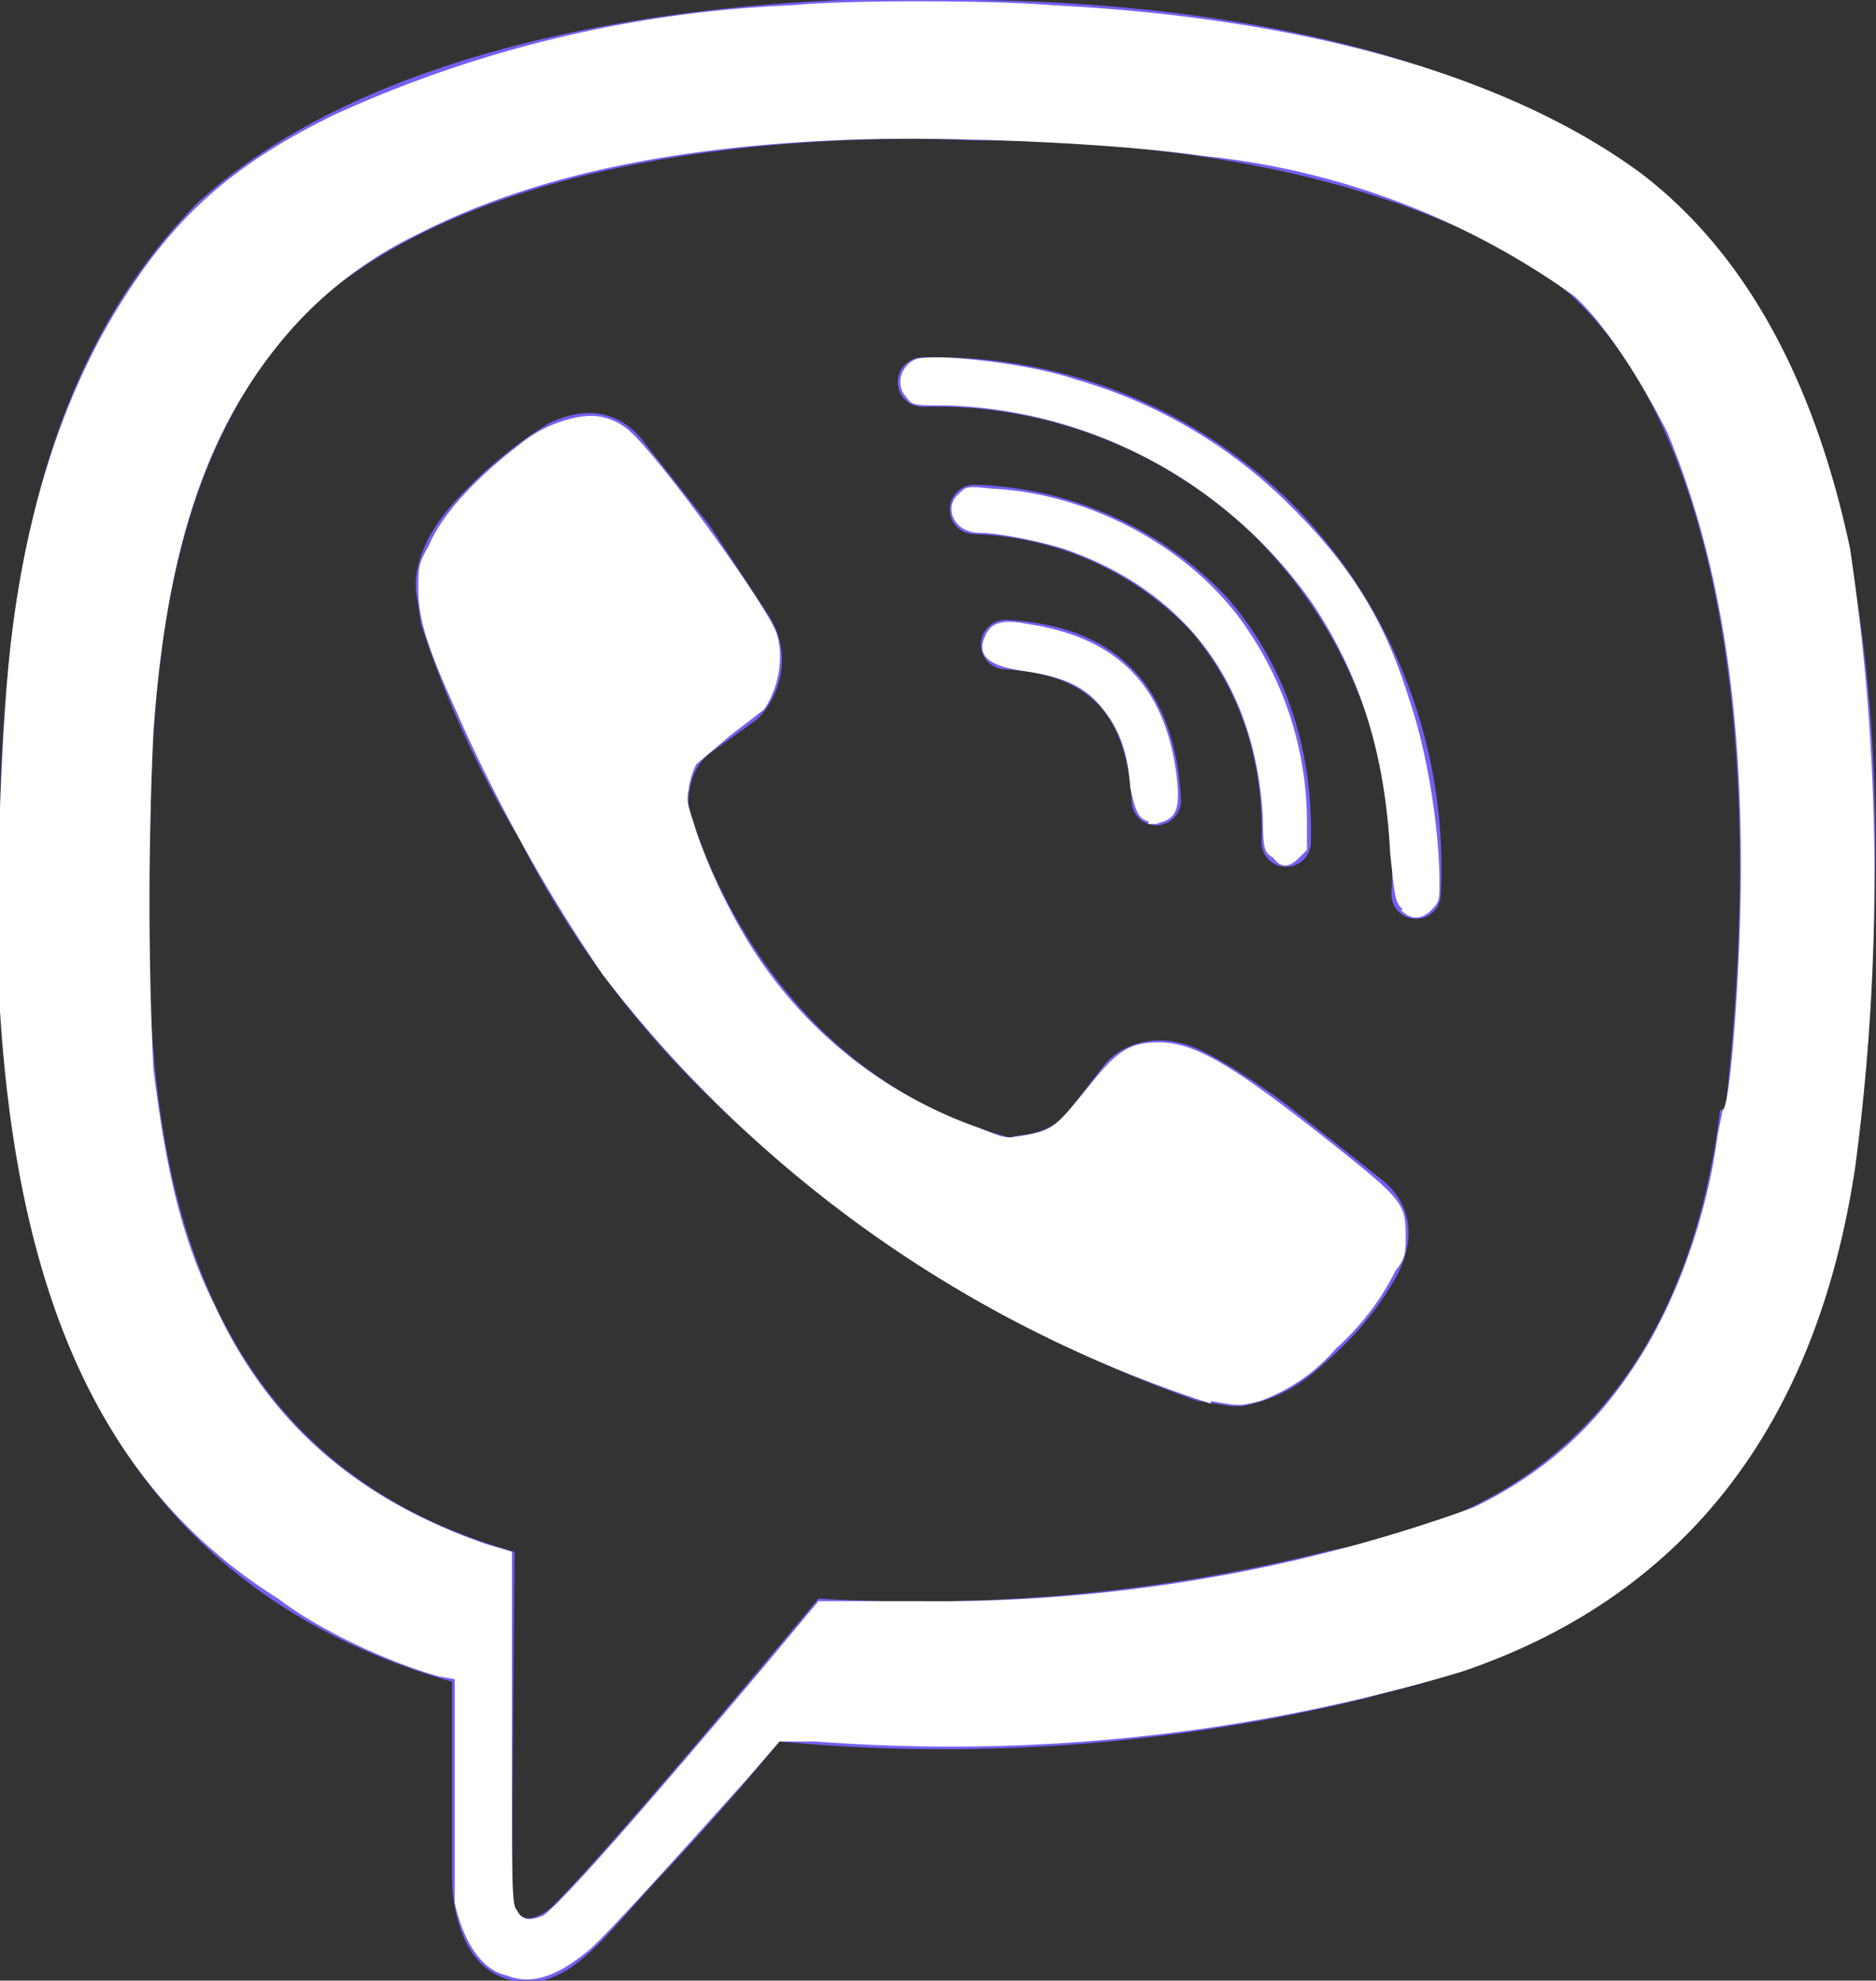
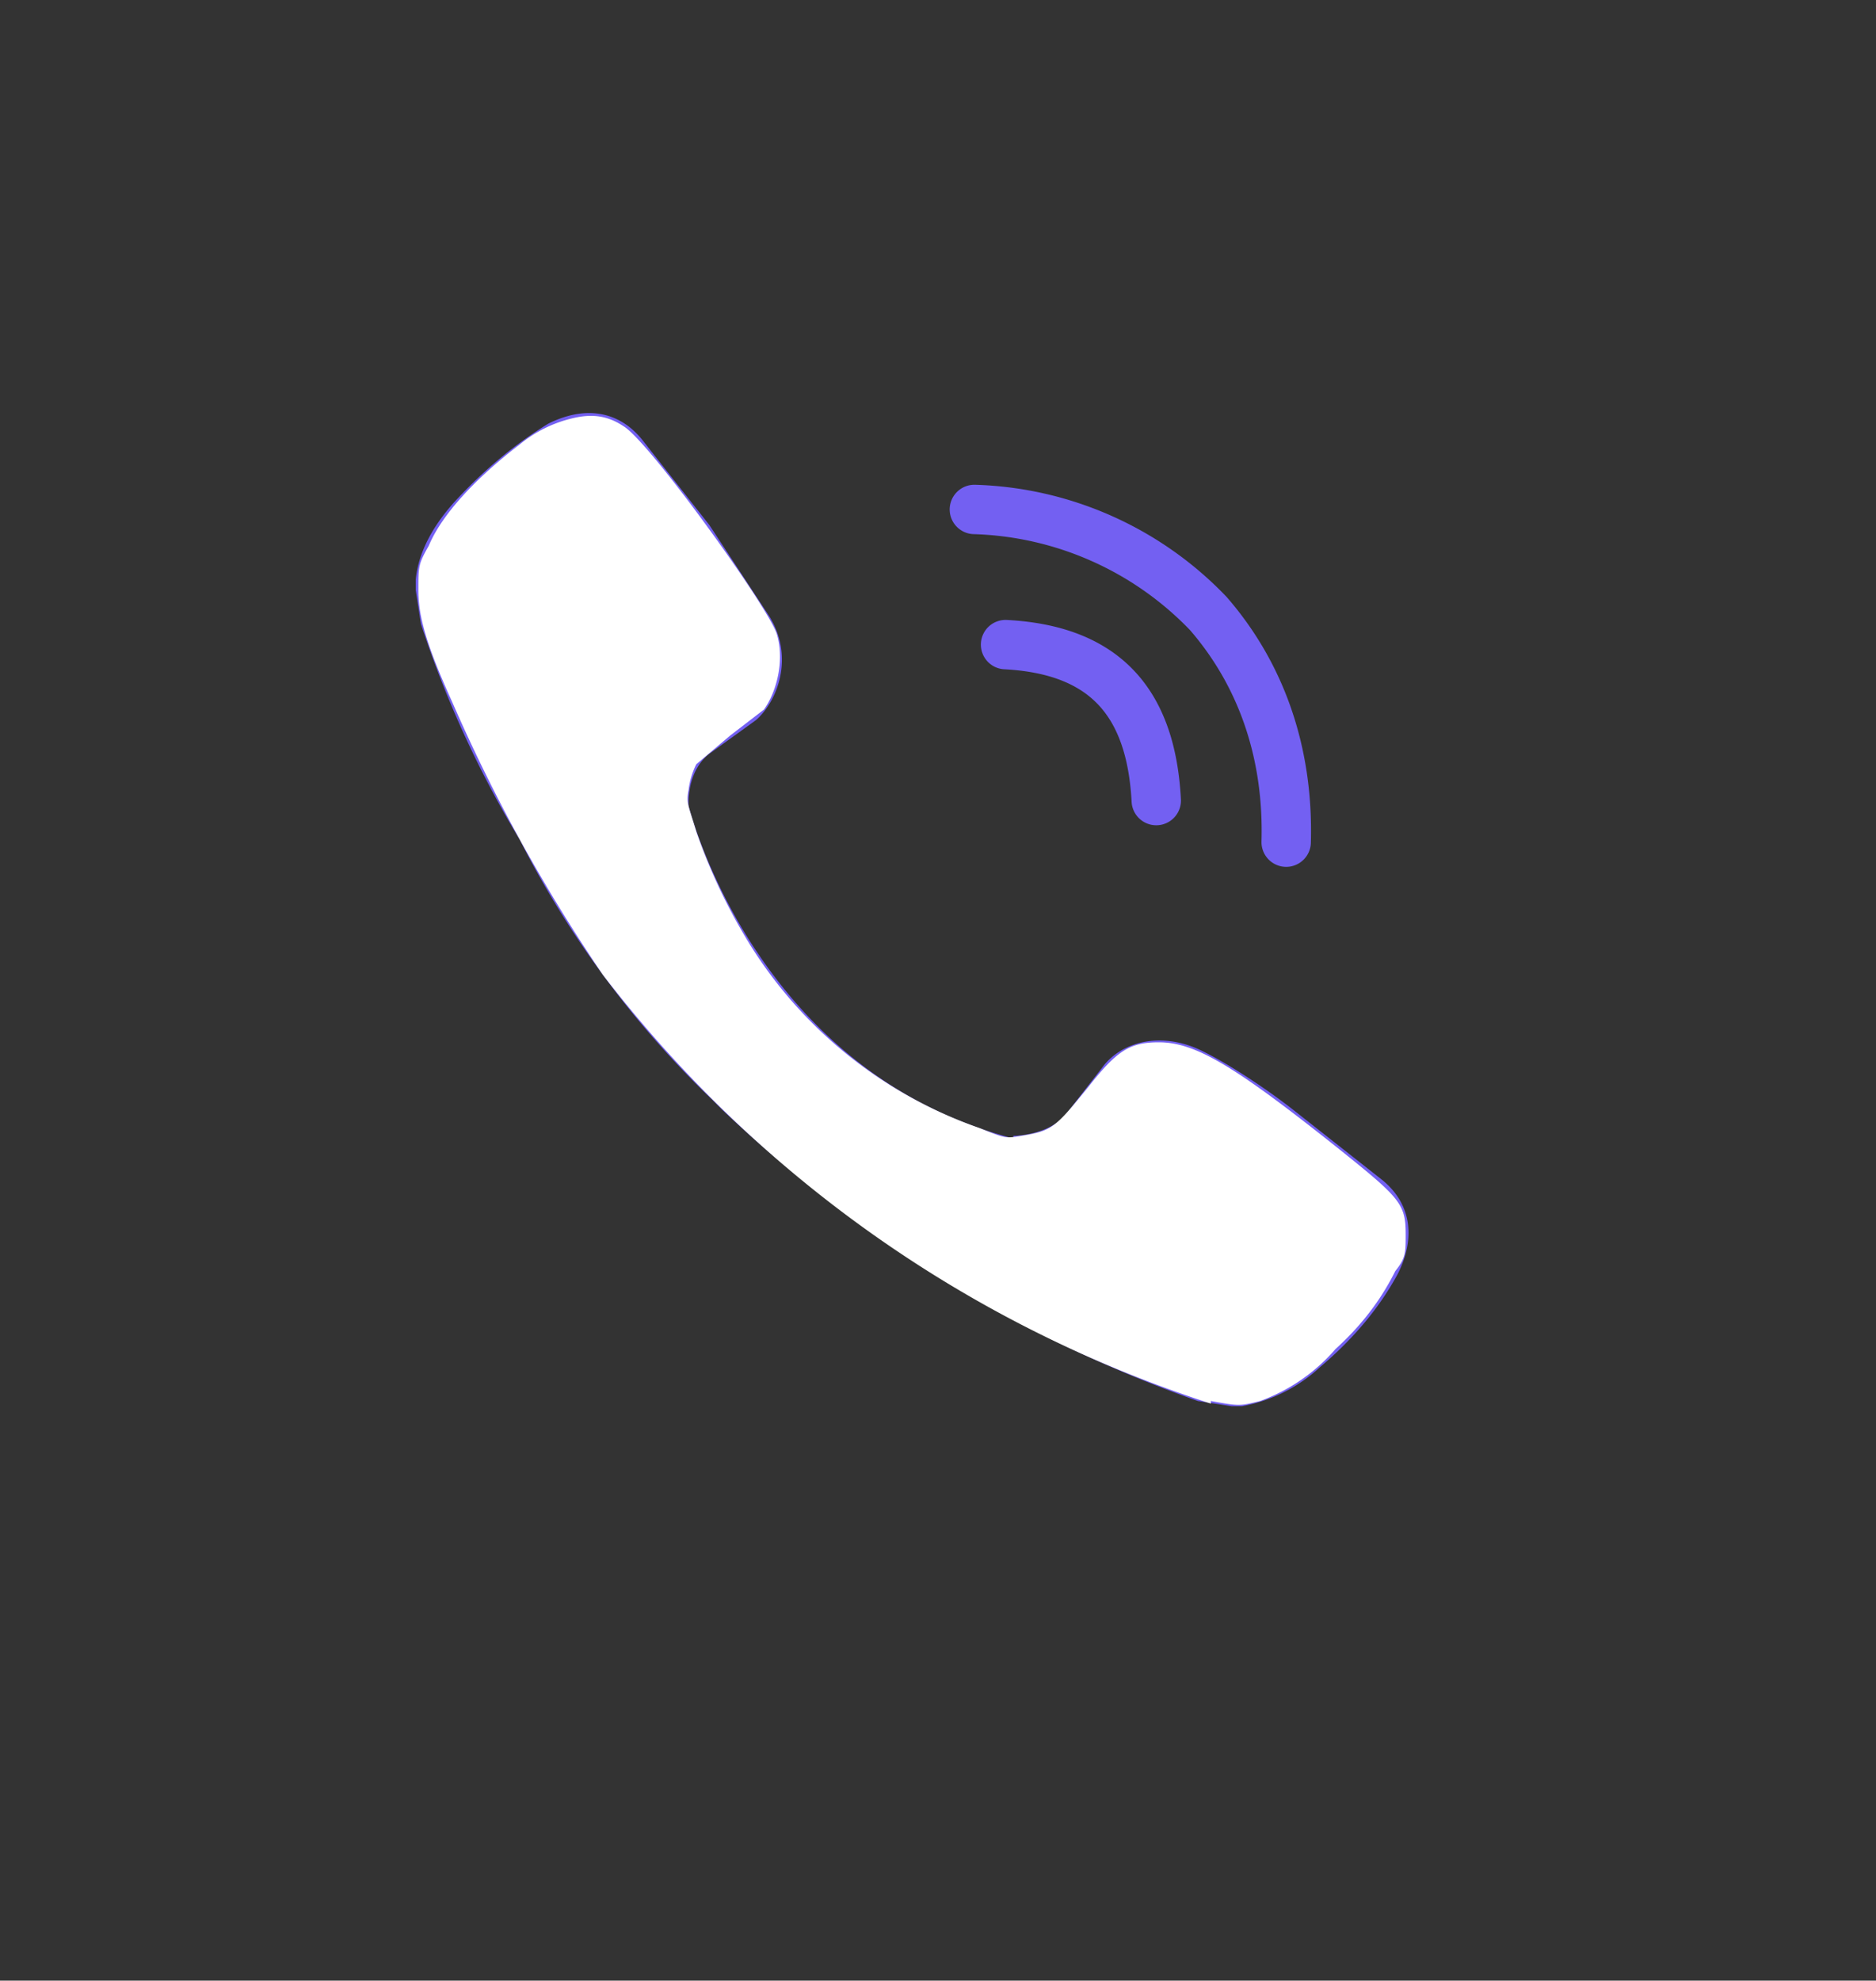
<svg xmlns="http://www.w3.org/2000/svg" width="72.2" height="76.2">
  <rect width="100%" height="100%" fill="#333333" stroke="none" />
-   <path fill="#7360f2" d="M64.1 7.5C62.2 5.8 54.6.2 37.5 0c0 0-20-1.2-29.9 7.8C2.1 13.4.2 21.3 0 31.2-.2 41-.5 59.6 17.4 64.7v7.7s0 3 2 3.7c2.4.8 3.8-1.6 6.2-4.1a112 112 0 0 0 4.4-5 68 68 0 0 0 22.7-1.7c2.5-.8 16.4-2.6 18.7-21.1 2.4-19.2-1-31.3-7.3-36.7zm2.1 35.2C64.3 58.2 53 59.2 51 59.7a65 65 0 0 1-19.5 1.8s-7.7 9.3-10.2 11.8c-.4.4-.8.5-1 .5-.5-.1-.6-.6-.6-1.3l.1-12.8c-15-4.2-14.2-20-14-28.3.1-8.3 1.6-15 6.2-19.6 8.3-7.5 25.4-6.4 25.4-6.4 14.4 0 21.3 4.4 23 5.9 5.1 4.6 7.8 15.5 6 31.4z" />
  <path fill="none" stroke="#7360f2" stroke-linecap="round" stroke-linejoin="round" stroke-width="1.9" d="M44.5 30.8c-.2-3.8-2-5.8-5.8-6m10.8 7.6c.1-3.5-1-6.5-3-8.8a13 13 0 0 0-9-4" />
-   <path fill="none" stroke="#7360f2" stroke-linecap="round" stroke-linejoin="round" stroke-width="1.9" d="M54.5 34.4A19 19 0 0 0 49 20a18.6 18.6 0 0 0-13.5-5.3" />
  <path fill="#7360f2" d="M39 43.7s1.3 0 2-.8l1.4-1.8c.7-1 2.3-1.5 4-.6 1 .5 2.5 1.5 3.5 2.3l3.3 2.6c1.1.9 1.3 2.2.6 3.6-.7 1.3-1.7 2.5-3 3.6a6 6 0 0 1-3 1.5h-.4l-1.3-.2a51.6 51.6 0 0 1-18.3-11.2l-.4-.4a37.3 37.3 0 0 1-7.4-10 40.3 40.3 0 0 1-3.8-8.3l-.2-1.3v-.4c.1-1 .6-2 1.5-3 1.1-1.2 2.3-2.2 3.6-3 1.4-.7 2.7-.5 3.6.6l2.6 3.3 2.3 3.5c1 1.6.3 3.3-.5 4L27.3 29c-.9.7-.8 2-.8 2S29 41.2 39 43.8z" />
  <path fill="#fff" d="M46.6 54a48.2 48.2 0 0 1-23.4-16.5 63.8 63.8 0 0 1-5.8-10.5c-1-2.2-1.3-3.3-1.3-4.3 0-.9 0-1 .4-1.7.5-1.2 1.8-2.6 3.5-3.9a5 5 0 0 1 2-1c.8-.2 1.4-.1 2 .3 1 .6 5.6 7 5.9 8 .3 1 0 2.2-.5 2.9l-1.3 1-1.3 1.1a3 3 0 0 0-.3 1c-.1.5 0 .6.3 1.6a22 22 0 0 0 2.1 4.4 17 17 0 0 0 8.8 7c1 .4 1 .4 1.6.3 1.2-.2 1.3-.3 2.6-1.9 1.1-1.4 1.6-1.7 2.7-1.7 1.4 0 2.9.9 6.8 4 2.5 2 2.7 2.2 2.7 3.4 0 .7 0 .9-.4 1.4-.5 1-1.2 2-2.3 3a7 7 0 0 1-2.9 2c-.8.2-.8.2-1.9 0z" paint-order="fill markers stroke" />
-   <path fill="#fff" d="M19.5 76c-1-.2-1.7-1.4-2-2.8v-8.6l-.6-.1c-1.8-.5-4.5-1.7-6.2-3C4 57.3.7 50 0 38.9c-.2-3.7 0-9.5.3-13 .5-5.7 2-10.4 4.2-14C6.7 8.3 9 6.3 12.9 4.4A47.1 47.1 0 0 1 30.5.2c2-.2 7.6-.2 10 0C50.4.7 58.2 3 63.2 6.7c3.9 3 6.6 7.8 8 14.4a85 85 0 0 1 .2 23.8c-1.5 10-6.6 16.5-15.1 19.4A68.5 68.5 0 0 1 31.4 67L30 67l-1.3 1.5c-1.8 2-5.2 5.8-6 6.5-1.2 1-2.2 1.4-3.2 1zm1.4-2.3c.6-.4 3.2-3.3 8.6-9.7l2-2.4h4A60.6 60.6 0 0 0 56.7 58c2.7-1.3 4.7-3.1 6.3-5.6 1.5-2.3 2.7-5.6 3.1-8.7l.2-1c.3-.1.7-5.5.7-9.4 0-7-1-12.2-2.8-16.6-1-2-2.4-4.2-3.6-5.3A29.6 29.6 0 0 0 46.3 6c-3.4-.5-10.2-.8-14.2-.6-6.7.3-11.9 1.5-16 3.6a15.5 15.5 0 0 0-5 3.8c-3.2 3.7-4.7 8.4-5.2 15.4a141.6 141.6 0 0 0 0 12.9c.5 4 1.1 6.6 2.4 9.2 2.1 4.5 5.5 7.4 10.4 9.1l1 .3v6.8c0 6.3 0 6.8.2 7 .2.4.5.4 1 .2z" paint-order="fill markers stroke" />
-   <path fill="#fff" d="M49 33c-.3-.2-.4-.2-.4-1.6-.3-5.1-3-8.7-7.7-10.3-1-.3-2.5-.6-3.2-.6-1 0-1.4-1-.8-1.5.3-.3.3-.3 1.3-.2 3.9.2 7.8 2.4 9.8 5.4a13.2 13.2 0 0 1 2.3 7.5v1l-.3.3c-.4.4-.7.4-1 0z" paint-order="fill markers stroke" />
-   <path fill="#fff" d="M54 35c-.3-.3-.3-.3-.5-2.2-.2-3.9-1.2-6.9-3-9.6a17.9 17.9 0 0 0-14-7.6c-1.3 0-1.4 0-1.6-.3-.5-.5-.2-1.3.4-1.5.9-.2 4.4.2 6.1.8a19 19 0 0 1 8.4 5c2.2 2.2 3.5 4.3 4.4 7.2.7 2 1.2 5 1.2 7.2 0 .6 0 .7-.3 1-.4.4-.8.4-1.2 0zM44.2 31.6c-.4-.1-.5-.4-.7-1.3-.1-1.5-.5-2.4-1.2-3.2-.7-.8-1.6-1.1-3-1.3-1.3-.2-1.7-.6-1.4-1.3.2-.5.6-.7 1.6-.5 3.5.5 5.4 2.4 5.8 6 .1 1 0 1.4-.5 1.6l-.3.1h-.3z" paint-order="fill markers stroke" />
</svg>